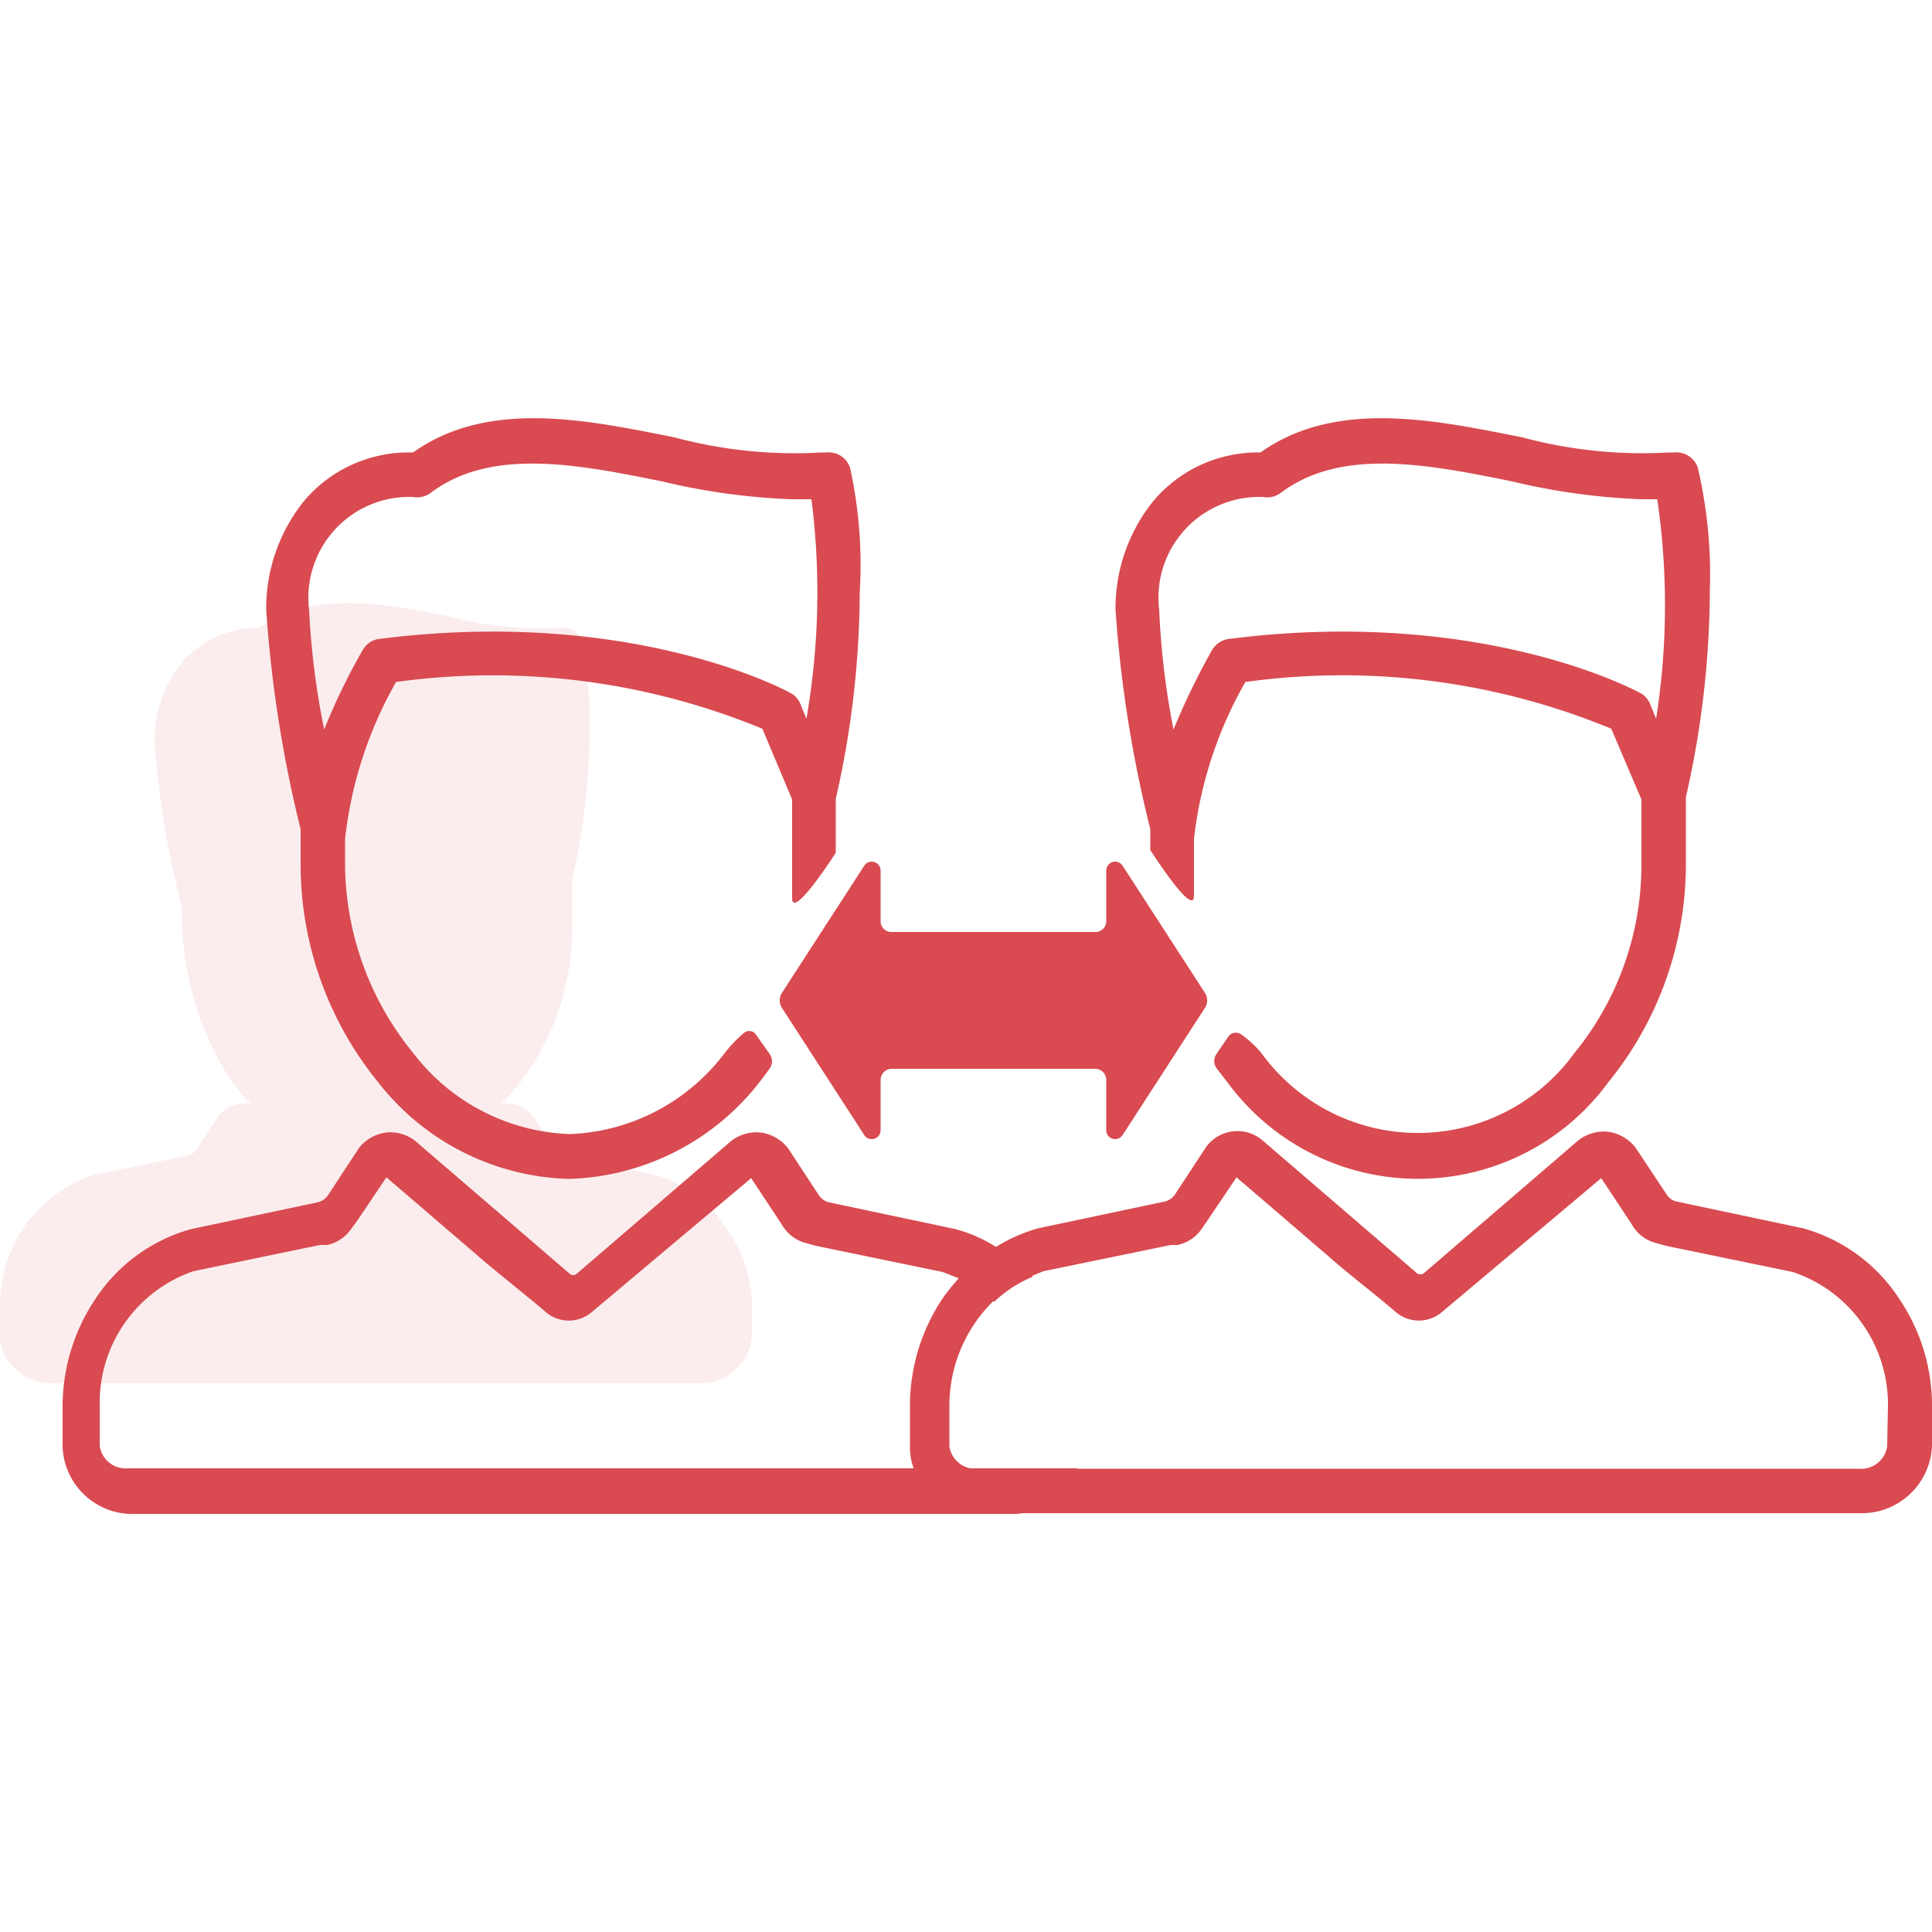
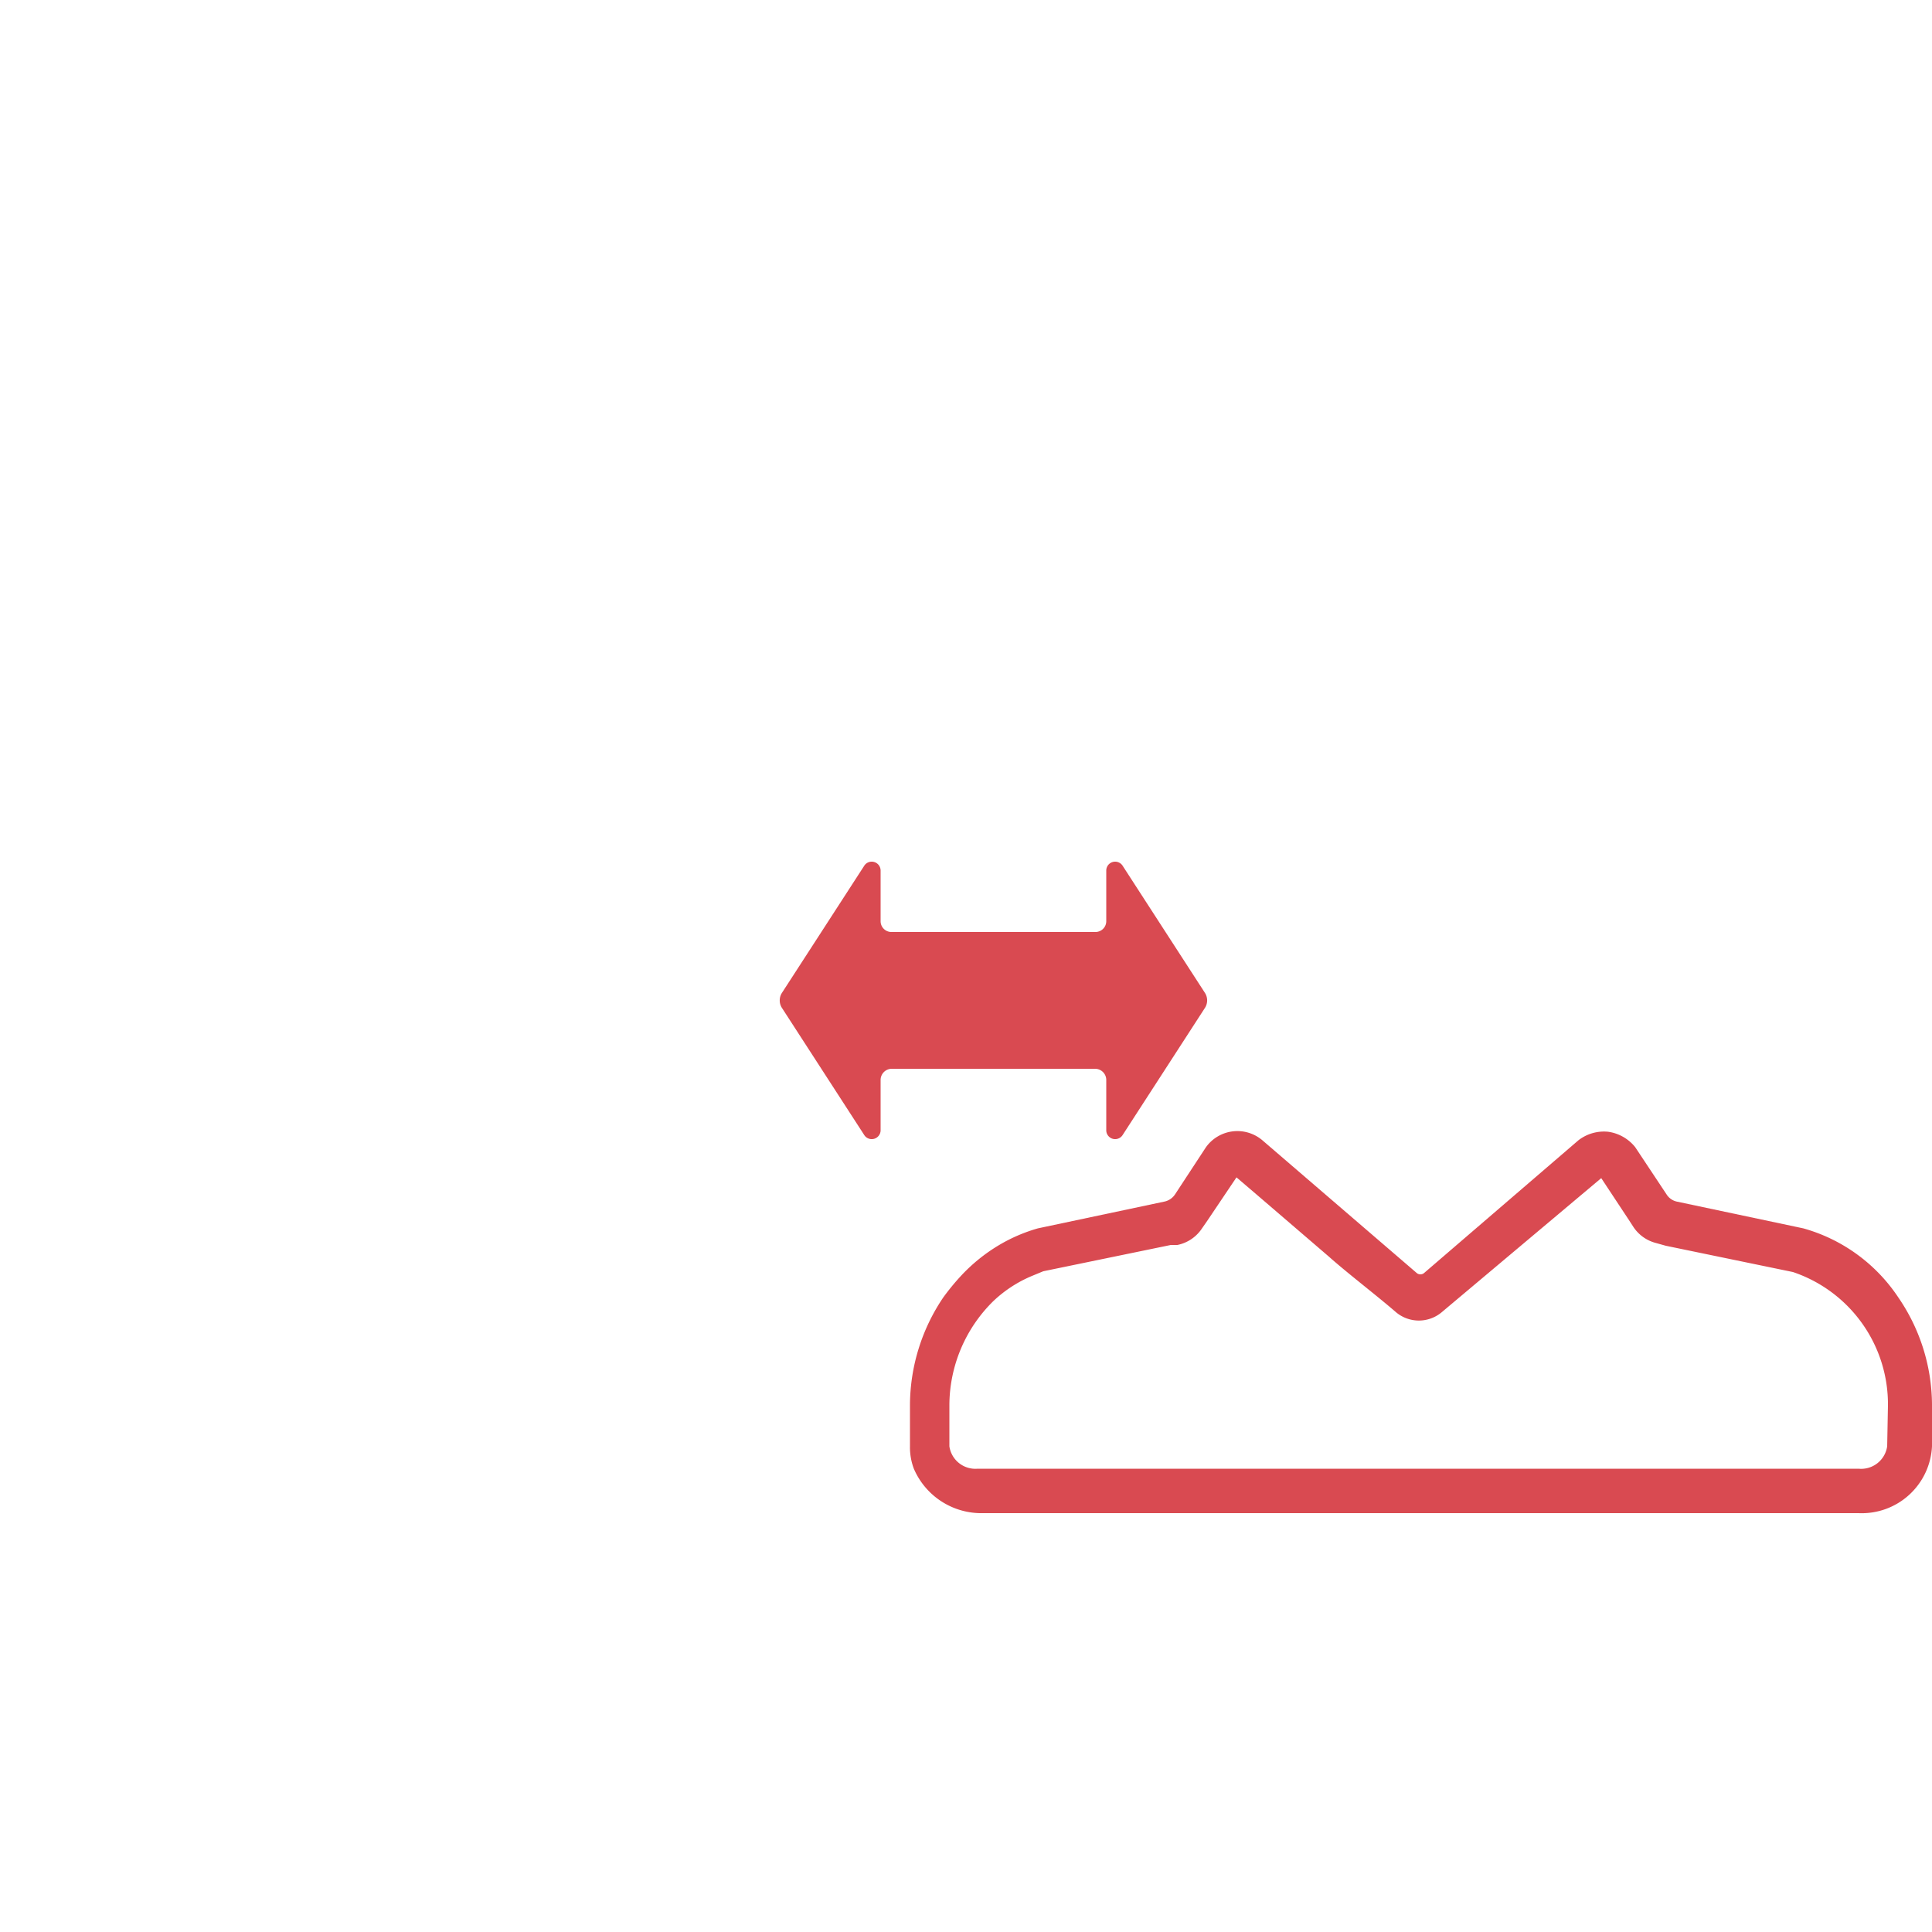
<svg xmlns="http://www.w3.org/2000/svg" id="Calque_1" data-name="Calque 1" viewBox="0 0 50 50">
  <defs>
    <style>.cls-1{fill:#d94a51;}.cls-2{opacity:0.1;}</style>
  </defs>
  <title>NOmbreIllimité</title>
-   <path class="cls-1" d="M22,12.11a.58.58,0,0,0-.61-.4h-.13a12,12,0,0,1-3.8-.39c-2.26-.45-4.82-1-6.77.39h-.05a3.54,3.54,0,0,0-2.75,1.23,4.42,4.42,0,0,0-1,2.85,32.76,32.76,0,0,0,.89,5.67v.94a8.93,8.93,0,0,0,2,5.6,6.48,6.48,0,0,0,4.94,2.51A6.48,6.48,0,0,0,19.66,28c.09-.12.18-.23.26-.35a.32.32,0,0,0,0-.37l-.36-.51a.21.21,0,0,0-.29-.05,3.38,3.38,0,0,0-.52.54,5.27,5.27,0,0,1-4,2.09,5.33,5.33,0,0,1-4.05-2.09A7.79,7.79,0,0,1,8.93,22.4v-.69a10.57,10.57,0,0,1,1.32-4.06,18.29,18.29,0,0,1,9.48,1.21l.77,1.83v2.55c0,.59,1.13-1.17,1.13-1.17l0,0v-1.4a24.24,24.24,0,0,0,.62-5.35A11.66,11.66,0,0,0,22,12.11ZM20.87,18.6l-.16-.39a.55.55,0,0,0-.26-.28c-.16-.09-4.14-2.21-10.59-1.4a.57.57,0,0,0-.47.29,15.91,15.91,0,0,0-1,2.06A20.38,20.38,0,0,1,8,15.79a2.61,2.61,0,0,1,2.56-2.93h.12a.58.58,0,0,0,.46-.1c1.57-1.19,3.83-.74,6-.3a17.14,17.14,0,0,0,3.33.46H21A19,19,0,0,1,20.87,18.6Z" />
-   <path class="cls-1" d="M3.31,38a.68.68,0,0,1-.73-.58V36.35A3.6,3.6,0,0,1,5,32.9l3.28-.68.18,0a1,1,0,0,0,.61-.39l.17-.23L10,30.47l.48.41.14.12,1.77,1.52c.48.42,1.23,1,1.75,1.45a.92.92,0,0,0,1.16,0l4.14-3.48.72,1.09.11.17a1,1,0,0,0,.59.42l.25.07,3.29.68.33.13a3,3,0,0,1,1,.64,3.29,3.29,0,0,1,1-.65,4.51,4.51,0,0,0-1-.8,3.86,3.86,0,0,0-1-.43h0l-3.26-.69a.45.45,0,0,1-.28-.19l-.8-1.22s0,0,0,0a1.09,1.09,0,0,0-.7-.4,1.08,1.08,0,0,0-.77.22v0l-4,3.44a.14.14,0,0,1-.17,0l-4-3.44v0a1.05,1.05,0,0,0-.76-.22,1.07,1.07,0,0,0-.7.4l0,0-.8,1.22a.44.44,0,0,1-.29.19l-3.26.69h0a4.36,4.36,0,0,0-2.46,1.79,5,5,0,0,0-.86,2.77v1.08a1.81,1.81,0,0,0,1.89,1.73h22.8A1.89,1.89,0,0,0,27.9,38Z" />
-   <path class="cls-1" d="M43.94,12.11a.58.58,0,0,0-.61-.4h-.14a12,12,0,0,1-3.79-.39c-2.26-.45-4.82-1-6.78.39h0a3.54,3.54,0,0,0-2.75,1.23,4.42,4.42,0,0,0-1,2.85,32.57,32.57,0,0,0,.9,5.67V22s0,0,0,0,1.13,1.77,1.13,1.18V21.71a10.56,10.56,0,0,1,1.33-4.06,18.21,18.21,0,0,1,9.47,1.21l.78,1.83v1.72a7.7,7.7,0,0,1-1.74,4.85,5,5,0,0,1-8.09,0,2.66,2.66,0,0,0-.53-.49.24.24,0,0,0-.34.07l-.3.44a.32.32,0,0,0,0,.36l.28.36a6.11,6.11,0,0,0,9.87,0,8.94,8.94,0,0,0,2-5.59V20.63a24.24,24.24,0,0,0,.62-5.35A12.1,12.1,0,0,0,43.94,12.11ZM42.86,18.6l-.16-.39a.55.55,0,0,0-.26-.28c-.17-.09-4.14-2.21-10.59-1.4a.6.6,0,0,0-.48.29,18.46,18.46,0,0,0-1,2.06A20.38,20.38,0,0,1,30,15.79a2.61,2.61,0,0,1,2.56-2.93h.12a.58.58,0,0,0,.46-.1c1.57-1.19,3.83-.74,6-.3a17,17,0,0,0,3.33.46h.42A18.9,18.9,0,0,1,42.86,18.6Z" />
  <path class="cls-1" d="M49.13,33.58a4.36,4.36,0,0,0-2.46-1.79h0l-3.26-.69a.42.42,0,0,1-.28-.19l-.81-1.22a0,0,0,0,1,0,0,1.09,1.09,0,0,0-.7-.4,1.08,1.08,0,0,0-.77.22s0,0,0,0l-4,3.44a.15.15,0,0,1-.18,0l-4-3.44v0a1,1,0,0,0-1.46.18l0,0-.8,1.22a.44.44,0,0,1-.29.19l-3.26.69h0a4.24,4.24,0,0,0-1,.43,4.45,4.45,0,0,0-1,.81,6,6,0,0,0-.45.55,5,5,0,0,0-.86,2.77v1.08a1.57,1.57,0,0,0,.1.58,1.9,1.9,0,0,0,1.79,1.15H48.1A1.82,1.82,0,0,0,50,37.43V36.35A4.94,4.94,0,0,0,49.13,33.58Zm-.29,3.85a.68.68,0,0,1-.74.58H25.3a.68.68,0,0,1-.73-.58V36.35a3.79,3.79,0,0,1,1.14-2.68,3.29,3.29,0,0,1,1-.65L27,32.9l3.3-.68.17,0a1,1,0,0,0,.61-.39l.16-.23L32,30.47l.48.41.14.12,1.77,1.52c.47.42,1.23,1,1.75,1.45a.92.92,0,0,0,1.16,0l4.14-3.48.72,1.09.11.17a1,1,0,0,0,.59.42l.25.07,3.29.68a3.61,3.61,0,0,1,2.46,3.45Z" />
  <g class="cls-2">
-     <path class="cls-1" d="M6,28l0,0s0,0,0-.05A.47.47,0,0,0,6,28Z" />
-     <path class="cls-1" d="M19.46,33.74v.79a1.33,1.33,0,0,1-1.39,1.27H1.39A1.39,1.39,0,0,1,.08,35,1.22,1.22,0,0,1,0,34.53v-.79a3.65,3.65,0,0,1,.63-2A2.69,2.69,0,0,1,1,31.31a3.38,3.38,0,0,1,.72-.59,3.32,3.32,0,0,1,.75-.32h0l2.39-.5a.33.33,0,0,0,.21-.13l.59-.9s0,0,0,0a.79.79,0,0,1,.51-.3.75.75,0,0,1,.33,0c-.13-.13-.26-.27-.38-.41L6,28,6,28a.47.47,0,0,1-.06-.09,8,8,0,0,1-1.23-4s0,0,0,0v-.41A24.65,24.65,0,0,1,4,19.24a3.25,3.25,0,0,1,.7-2.09,2.59,2.59,0,0,1,2-.9h0c1.44-1,3.31-.62,5-.28a9.09,9.09,0,0,0,2.77.28h.1a.41.41,0,0,1,.44.29,8.34,8.34,0,0,1,.25,2.32,17.92,17.92,0,0,1-.45,3.92v1.29a6.61,6.61,0,0,1-1.47,4.1c-.13.14-.25.28-.38.41a.69.69,0,0,1,.32,0,.79.79,0,0,1,.51.3v0l.59.9a.36.36,0,0,0,.21.13l2.38.5h0a3.19,3.19,0,0,1,1.79,1.32A3.51,3.51,0,0,1,19.46,33.74Z" />
-   </g>
+     </g>
  <path class="cls-1" d="M31.18,26.09l-2.13,3.29a.23.23,0,0,1-.42-.12V27.94a.29.29,0,0,0-.29-.28H23.08a.29.29,0,0,0-.29.28v1.32a.23.23,0,0,1-.42.12l-2.13-3.29a.36.36,0,0,1,0-.4l2.13-3.29a.23.23,0,0,1,.42.13v1.31a.28.28,0,0,0,.29.28h5.26a.28.28,0,0,0,.29-.28V22.53a.23.23,0,0,1,.42-.13l2.13,3.29A.36.36,0,0,1,31.18,26.09Z" />
</svg>